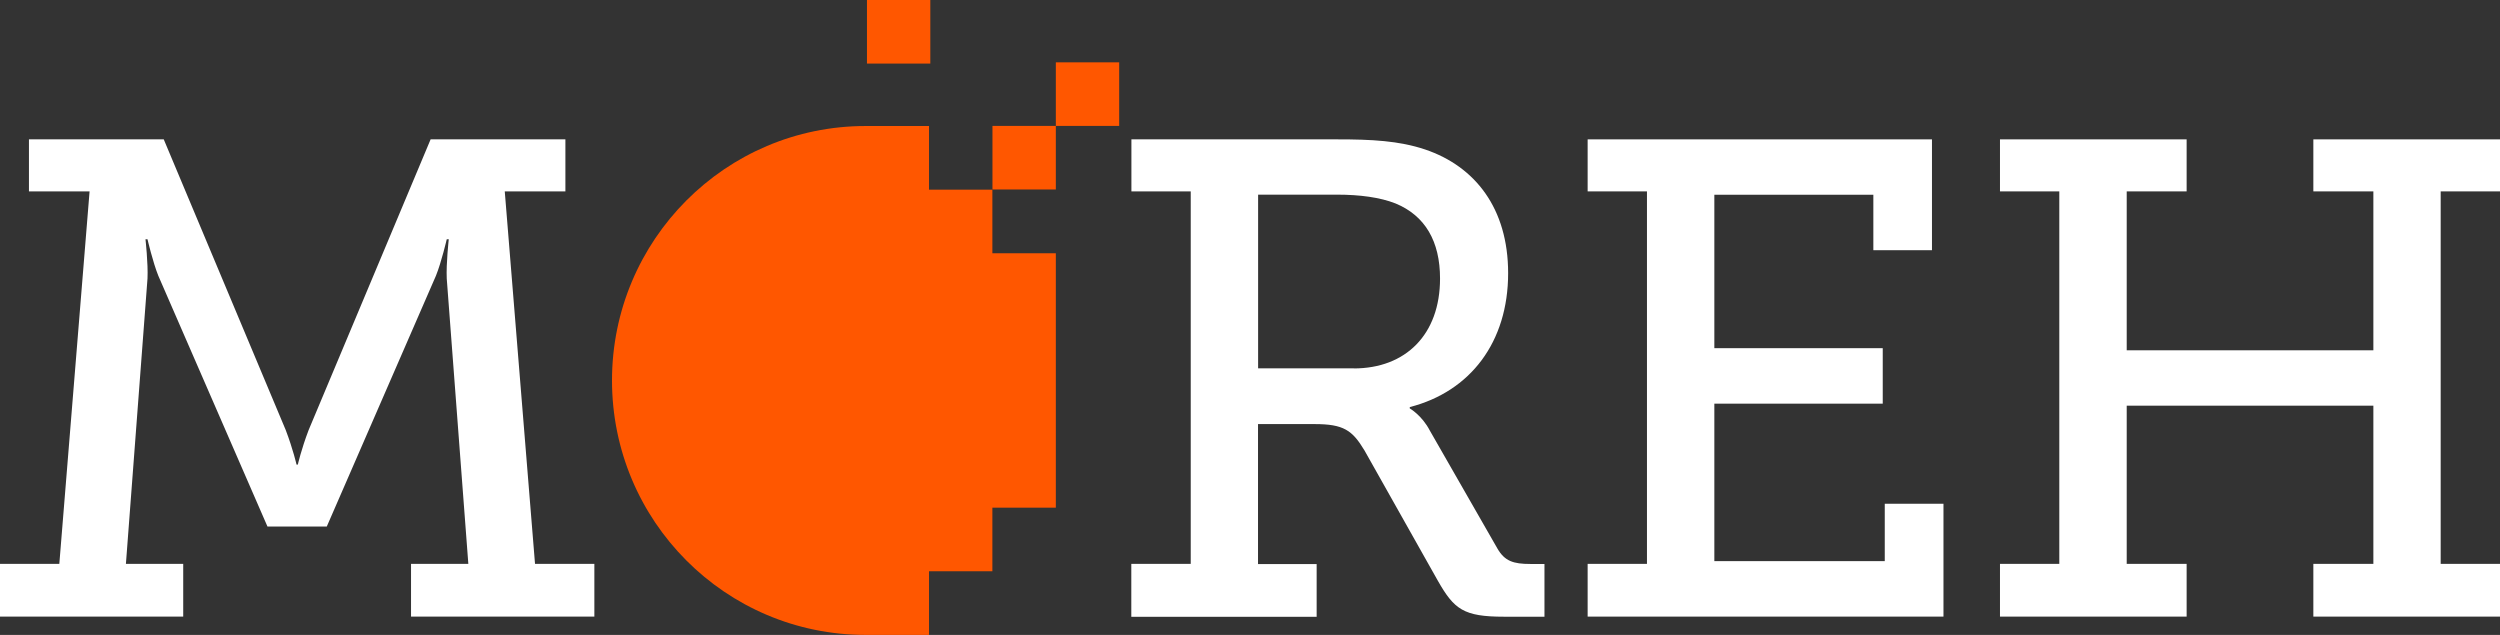
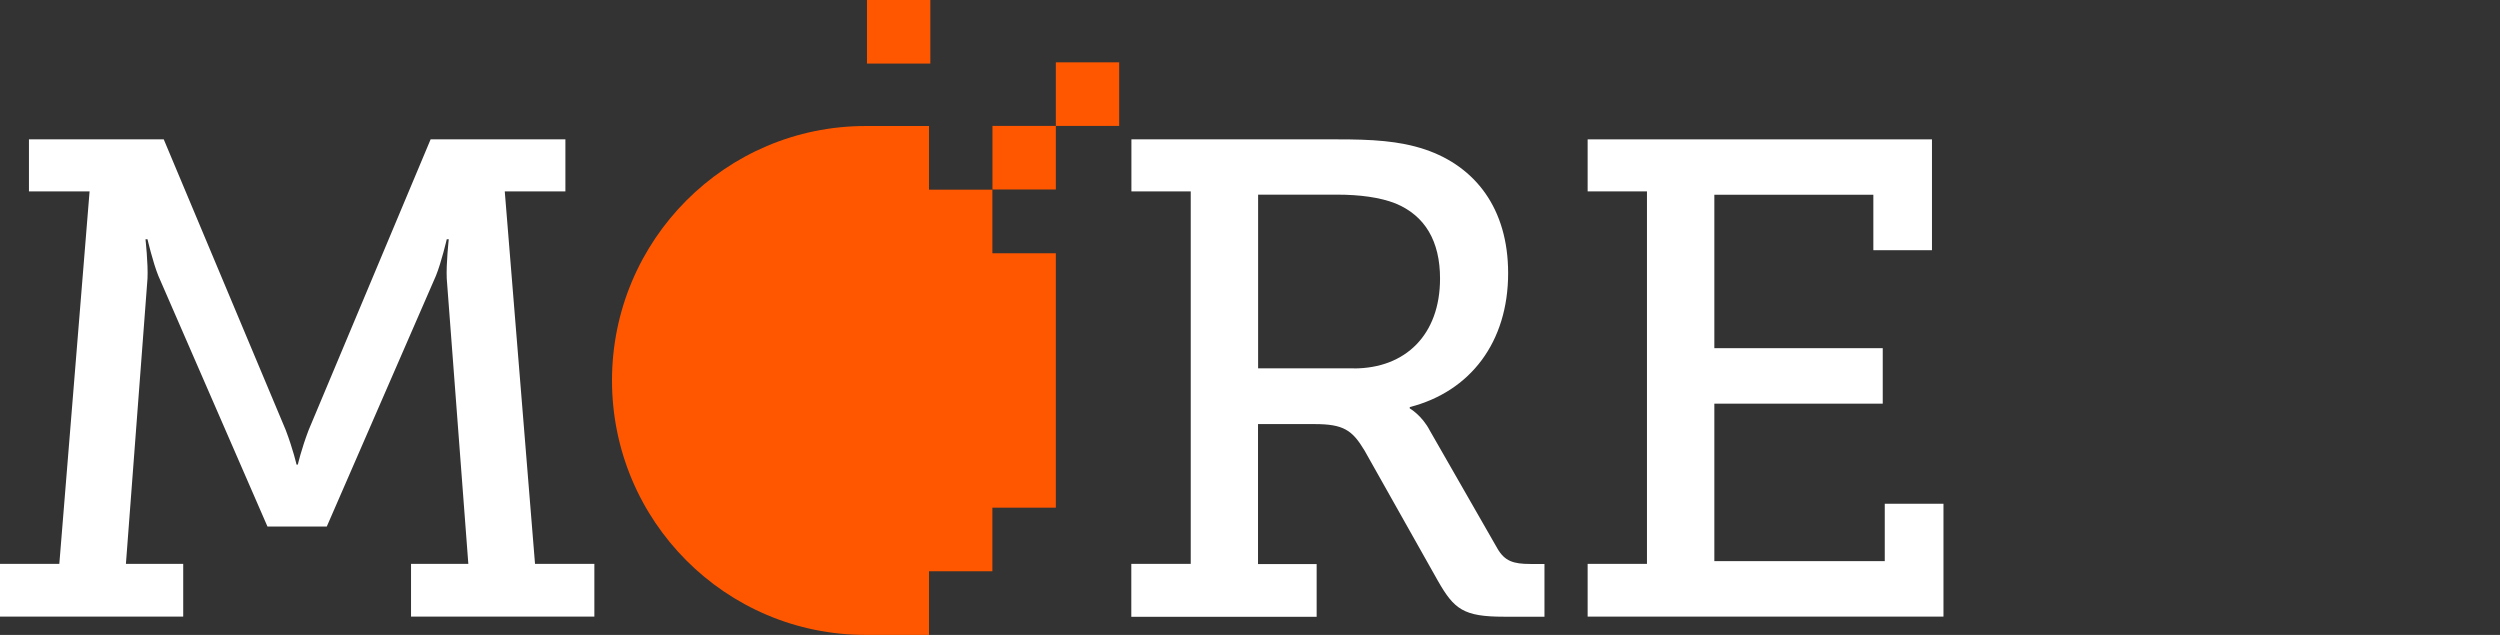
<svg xmlns="http://www.w3.org/2000/svg" width="126" height="32" viewBox="0 0 126 32" fill="none">
  <rect x="0" y="0" width="126" height="32" fill="#333333" stroke="none" />
  <g id="Layer_1">
    <path id="Vector" d="M0 28.419H2.99L4.515 9.646H1.459V7.024H8.253L14.401 21.675C14.777 22.665 14.945 23.415 14.945 23.415H15.011C15.011 23.415 15.179 22.665 15.555 21.675L21.703 7.024H28.496V9.646H25.44L26.965 28.419H29.956V31.077H20.716V28.419H23.604L22.516 14.039C22.481 13.289 22.618 12.059 22.618 12.059H22.516C22.516 12.059 22.247 13.217 21.972 13.896L16.47 26.537H13.48L7.978 13.896C7.704 13.217 7.434 12.059 7.434 12.059H7.332C7.332 12.059 7.47 13.284 7.434 14.039L6.346 28.419H9.234V31.077H0V28.419Z" fill="white" />
    <path id="Vector_2" d="M57.023 28.419H60.013V9.646H57.023V7.024H67.416C69.115 7.024 70.508 7.091 71.83 7.535C74.342 8.386 76.01 10.498 76.01 13.768C76.01 17.242 74.108 19.732 71.052 20.517V20.584C71.052 20.584 71.662 20.925 72.069 21.711L75.466 27.639C75.837 28.286 76.279 28.424 77.129 28.424H77.841V31.082H75.801C73.762 31.082 73.289 30.709 72.471 29.276L68.769 22.701C68.154 21.68 67.716 21.374 66.257 21.374H63.404V28.429H66.359V31.087H57.018V28.429L57.023 28.419ZM68.23 18.569C70.844 18.569 72.578 16.865 72.578 14.039C72.578 12.166 71.83 10.871 70.335 10.254C69.557 9.947 68.535 9.81 67.381 9.81H63.409V18.563H68.235L68.23 18.569Z" fill="white" />
    <path id="Vector_3" d="M80.017 28.419H83.007V9.646H80.017V7.024H97.371V12.61H94.417V9.815H86.403V17.548H94.89V20.344H86.403V28.281H94.992V25.389H97.951V31.077H80.017V28.419Z" fill="white" />
-     <path id="Vector_4" d="M100.799 28.419H103.789V9.646H100.799V7.024H110.206V9.646H107.186V17.655H119.618V9.646H116.593V7.024H126V9.646H123.01V28.419H126V31.077H116.593V28.419H119.618V20.446H107.186V28.419H110.206V31.077H100.799V28.419Z" fill="white" />
    <path id="Vector_5" d="M46.888 0H43.695V3.204H46.888V0Z" fill="#FF5700" />
    <path id="Vector_6" d="M46.822 8.948V6.351H43.629C36.571 6.351 30.845 12.095 30.845 19.176C30.845 26.256 36.566 32 43.629 32H46.822V28.791H50.016V25.588H53.214V12.763H50.016V9.56H46.822V8.953V8.948Z" fill="#FF5700" />
    <path id="Vector_7" d="M53.214 6.346H50.02V9.55H53.214V6.346Z" fill="#FF5700" />
    <path id="Vector_8" d="M56.407 3.142H53.214V6.346H56.407V3.142Z" fill="#FF5700" />
  </g>
</svg>